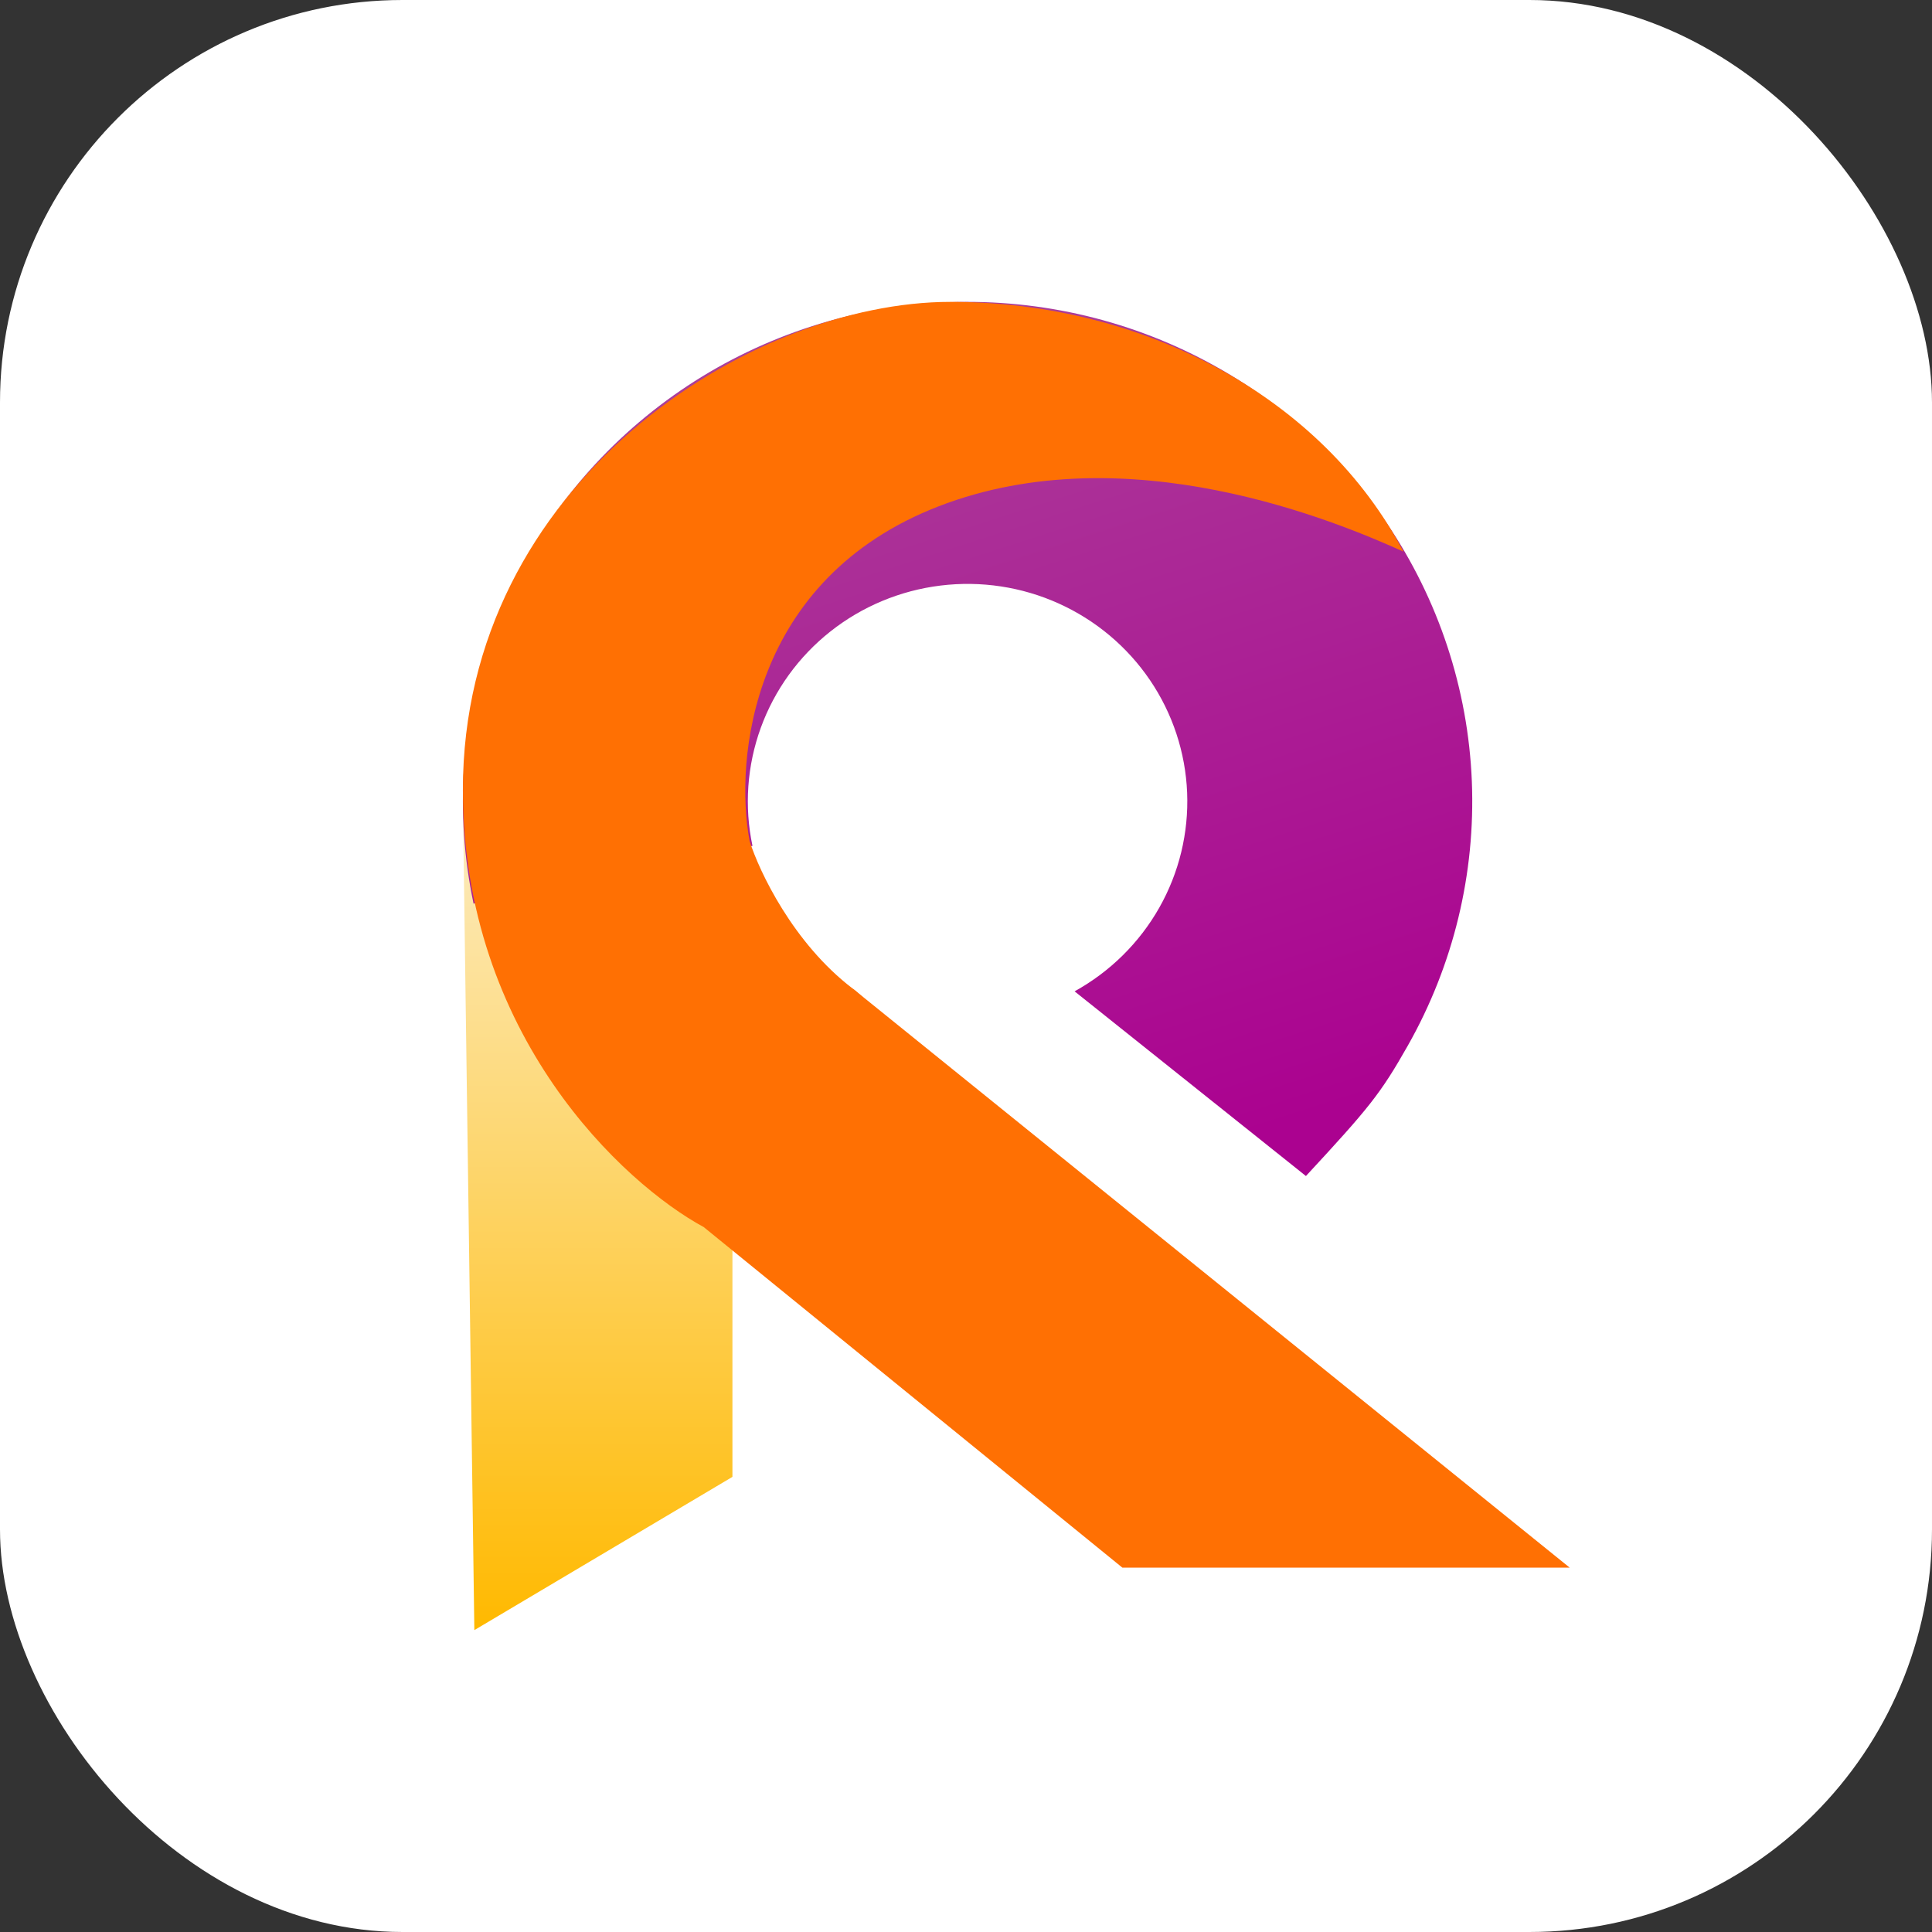
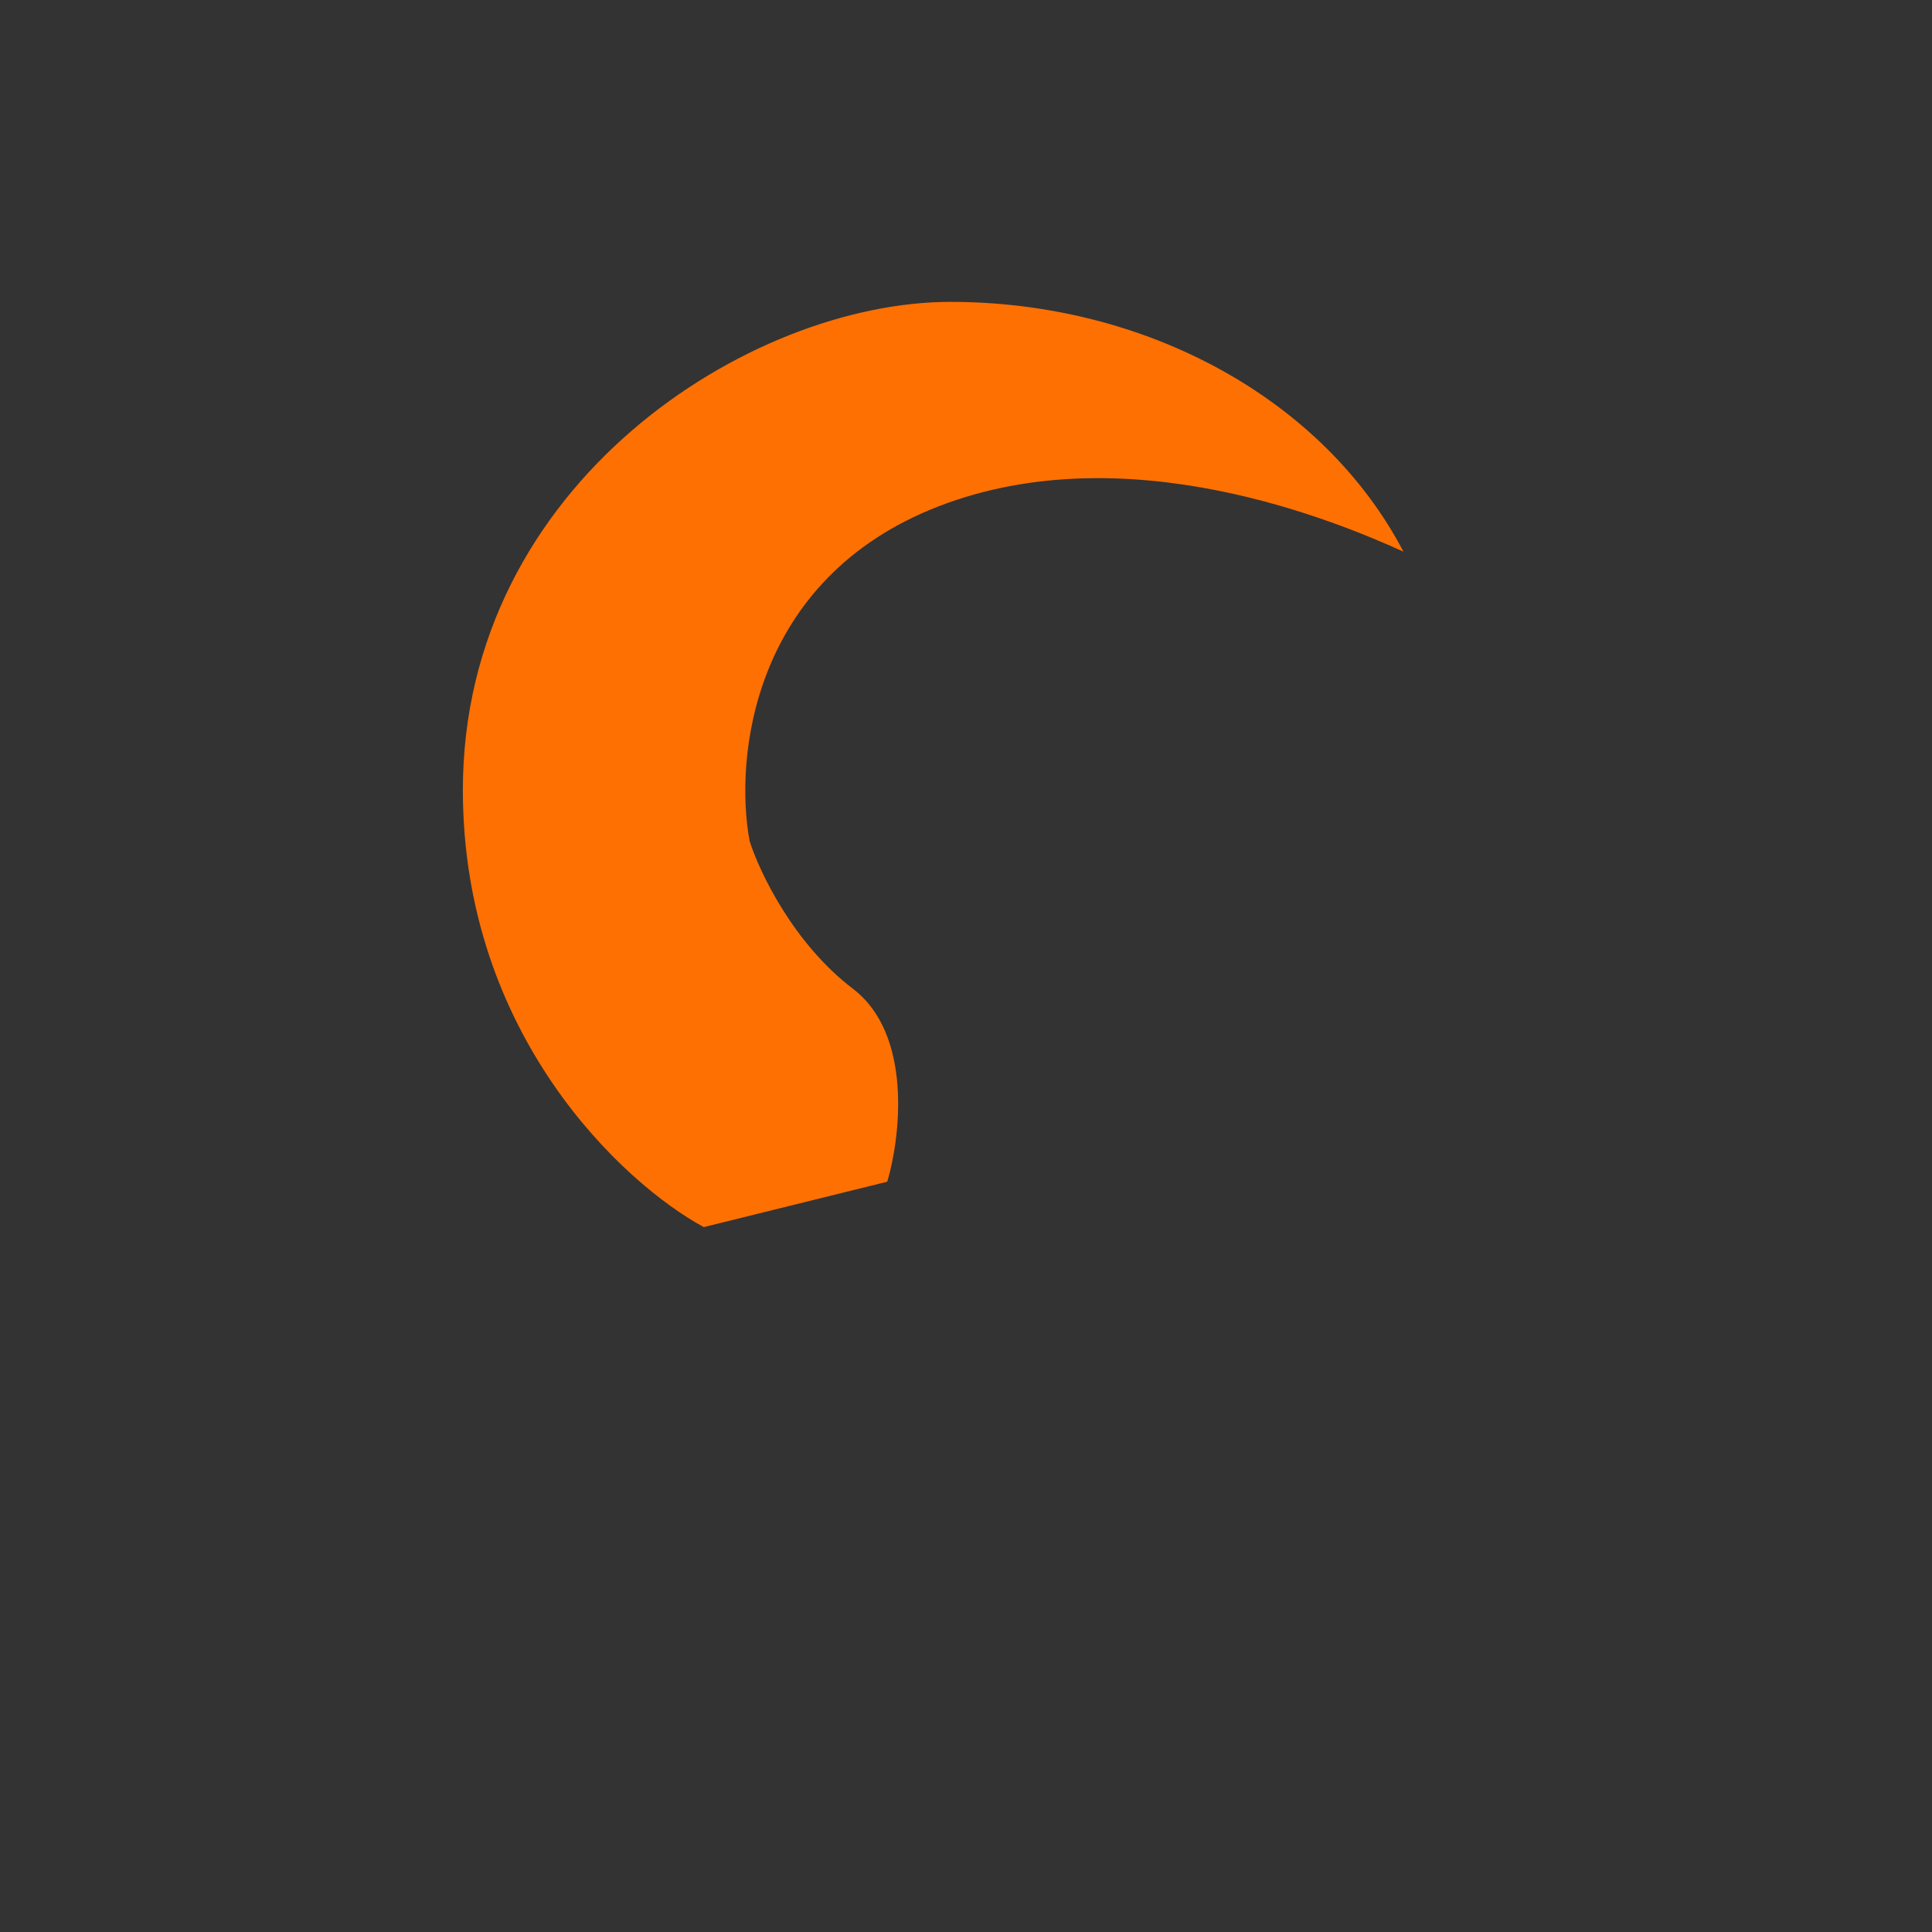
<svg xmlns="http://www.w3.org/2000/svg" width="96" height="96" viewBox="0 0 96 96" fill="none">
  <rect x="0" y="0" width="96" height="96" fill="#333333" stroke="none" />
-   <rect width="96" height="96" rx="20" fill="white" />
-   <path d="M23.57 81L23 39.821L36.394 49.41V73.385L23.57 81Z" fill="url(#paint0_linear_809_9900)" />
-   <path d="M64.891 58.436C68.026 55.051 68.596 54.354 69.954 51.956C72.221 47.952 73.322 43.405 73.135 38.819C72.948 34.233 71.48 29.788 68.894 25.979C66.308 22.169 62.705 19.144 58.486 17.239C54.267 15.334 49.597 14.624 44.995 15.188C40.393 15.752 36.04 17.568 32.418 20.434C28.796 23.3 26.048 27.104 24.479 31.423C22.91 35.742 22.582 40.407 23.531 44.899L37.39 42.032C36.977 40.076 37.12 38.045 37.803 36.164C38.486 34.284 39.682 32.628 41.259 31.38C42.836 30.132 44.732 29.341 46.736 29.096C48.739 28.85 50.773 29.159 52.609 29.988C54.446 30.818 56.015 32.135 57.141 33.794C58.267 35.453 58.906 37.388 58.988 39.384C59.069 41.381 58.59 43.361 57.603 45.104C56.615 46.847 55.159 48.285 53.396 49.259L64.891 58.436Z" fill="url(#paint1_linear_809_9900)" />
-   <path d="M78 77.897L42.378 49.128L34.969 60.974L55.772 77.897H78Z" fill="#FF7003" />
  <path d="M23 39.256C23 51.441 30.979 58.812 34.969 60.974L44.088 58.718C44.753 56.462 45.342 51.385 42.378 49.128C39.414 46.872 37.724 43.299 37.249 41.795C36.489 37.752 37.306 28.764 46.653 25.154C56 21.544 66.411 25.906 69.736 27.41C65.746 19.795 56.912 15 47.223 15C37.249 15 23 24.026 23 39.256Z" fill="#FF7003" />
  <defs>
    <linearGradient id="paint0_linear_809_9900" x1="29.697" y1="39.821" x2="29.697" y2="81" gradientUnits="userSpaceOnUse">
      <stop stop-color="#FCECC2" />
      <stop offset="1" stop-color="#FFB900" />
    </linearGradient>
    <linearGradient id="paint1_linear_809_9900" x1="40.953" y1="13.308" x2="55.498" y2="58.524" gradientUnits="userSpaceOnUse">
      <stop stop-color="#AB429A" />
      <stop offset="1" stop-color="#AB0290" />
    </linearGradient>
  </defs>
</svg>